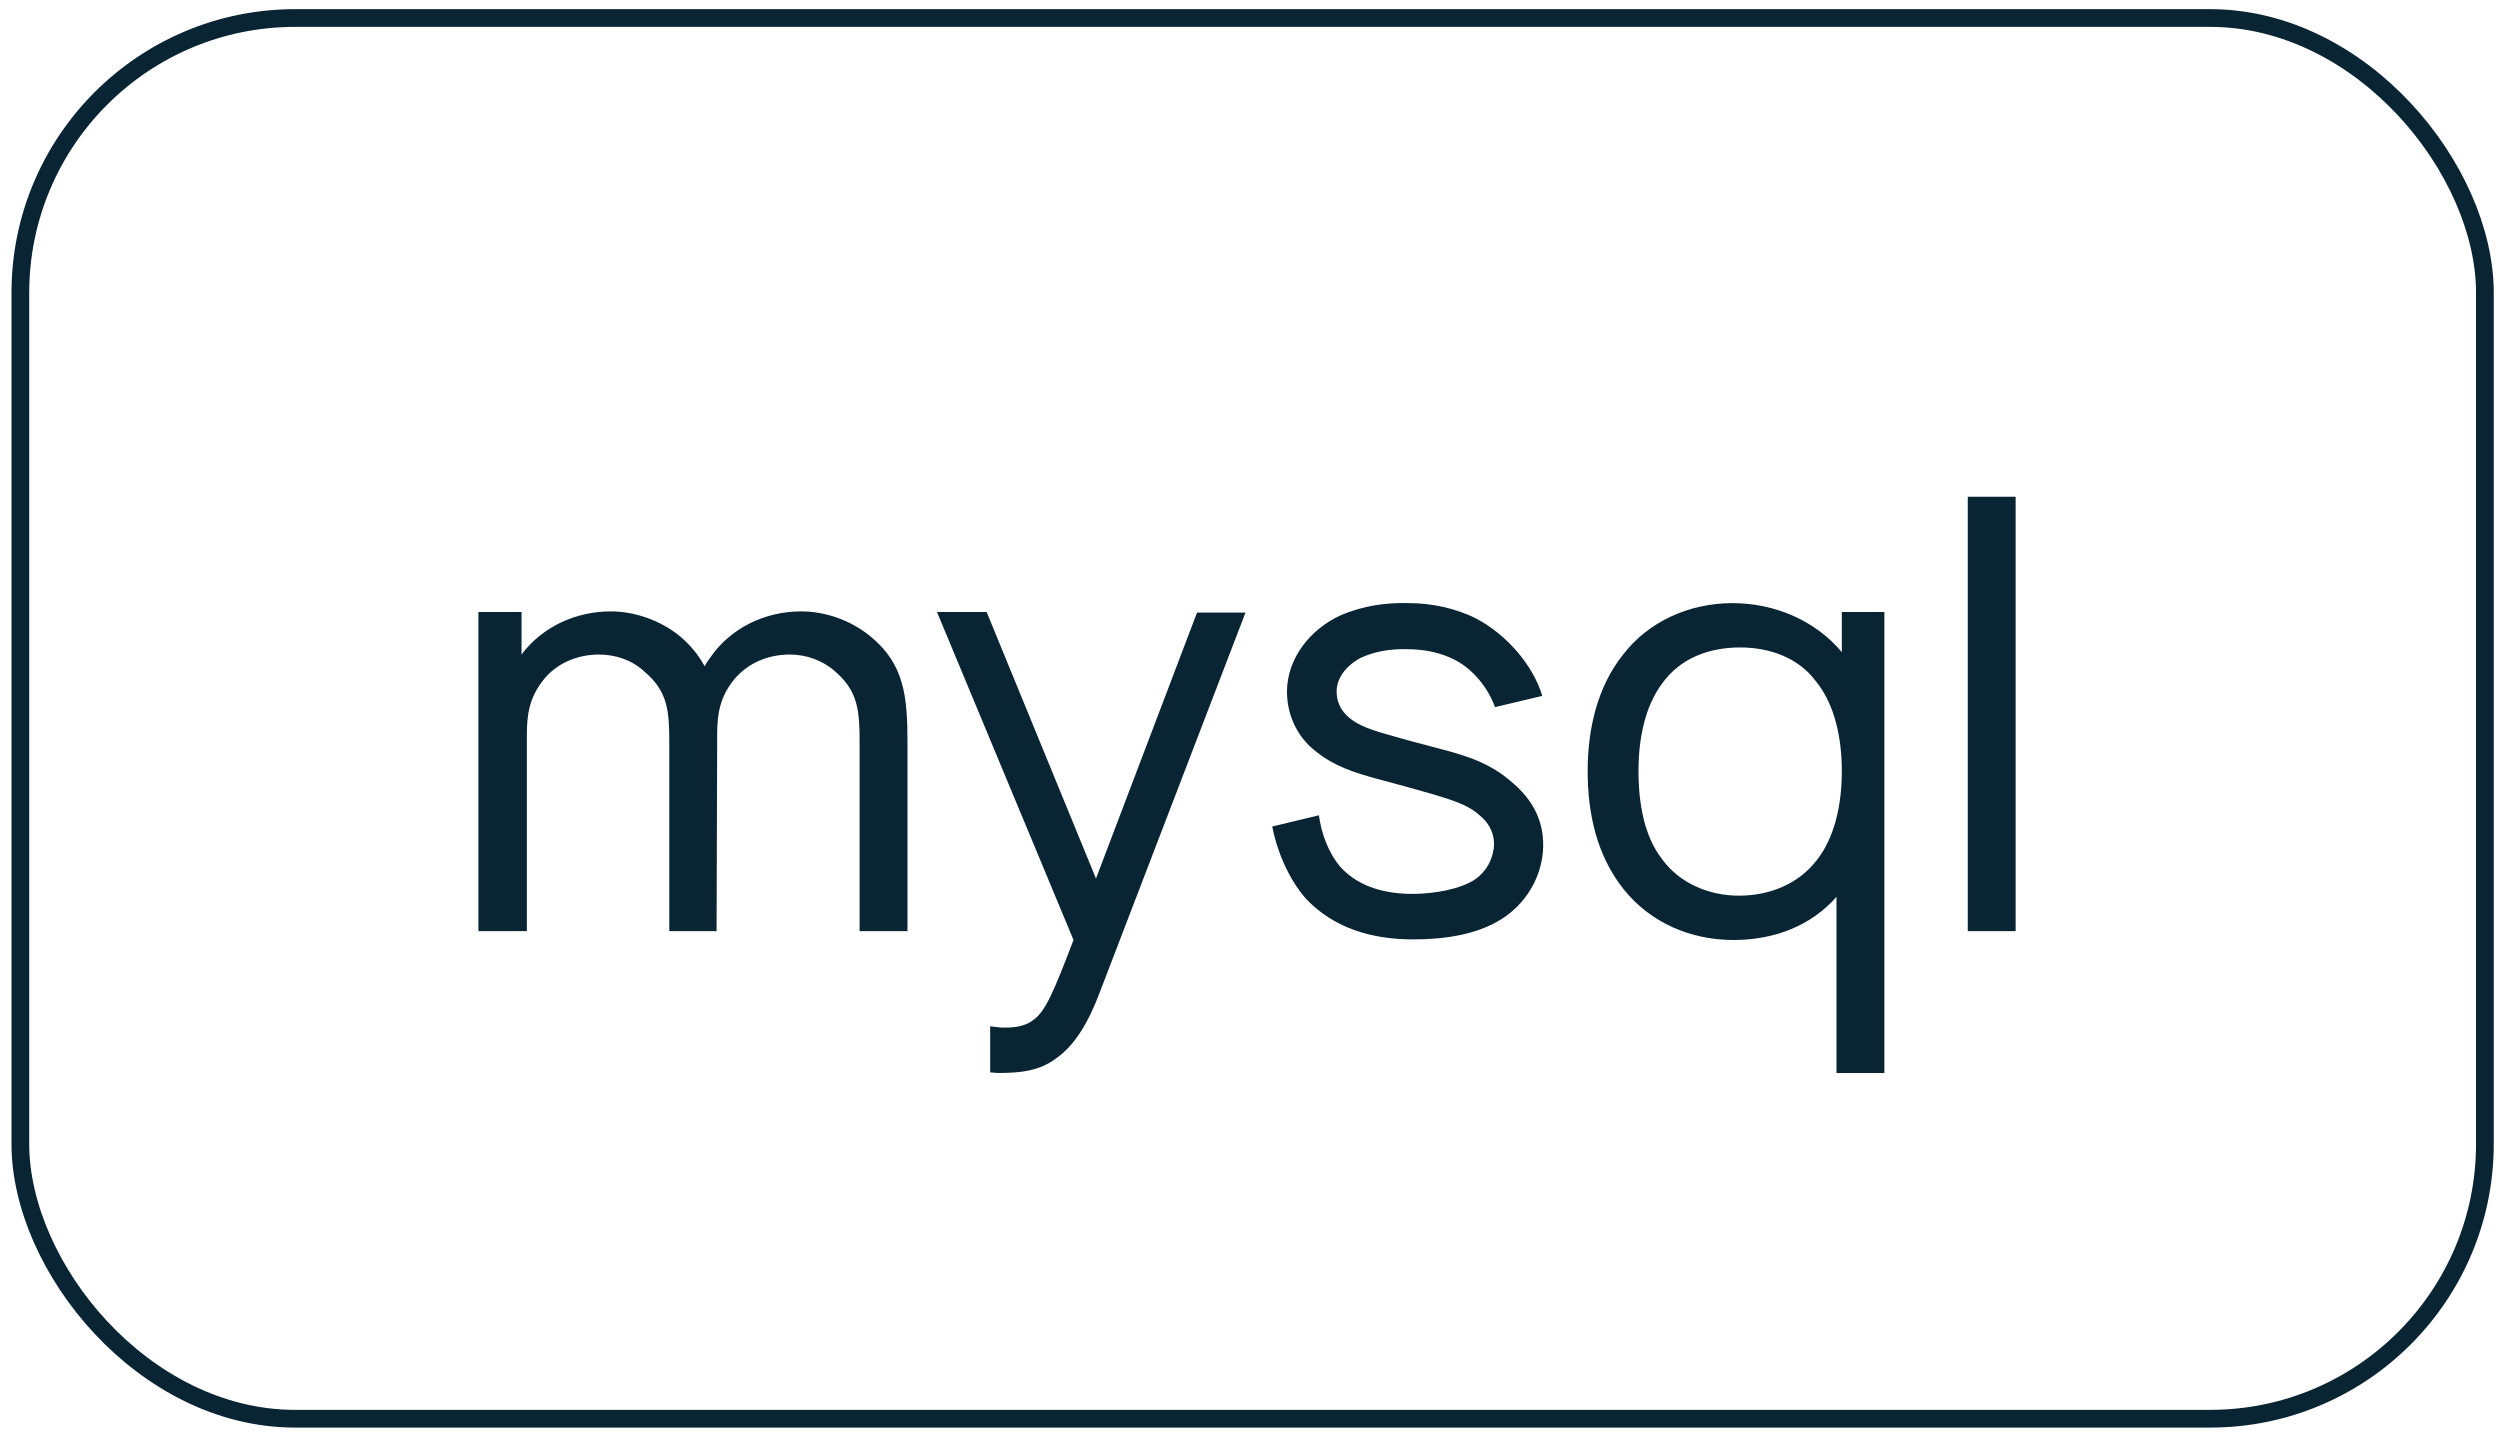
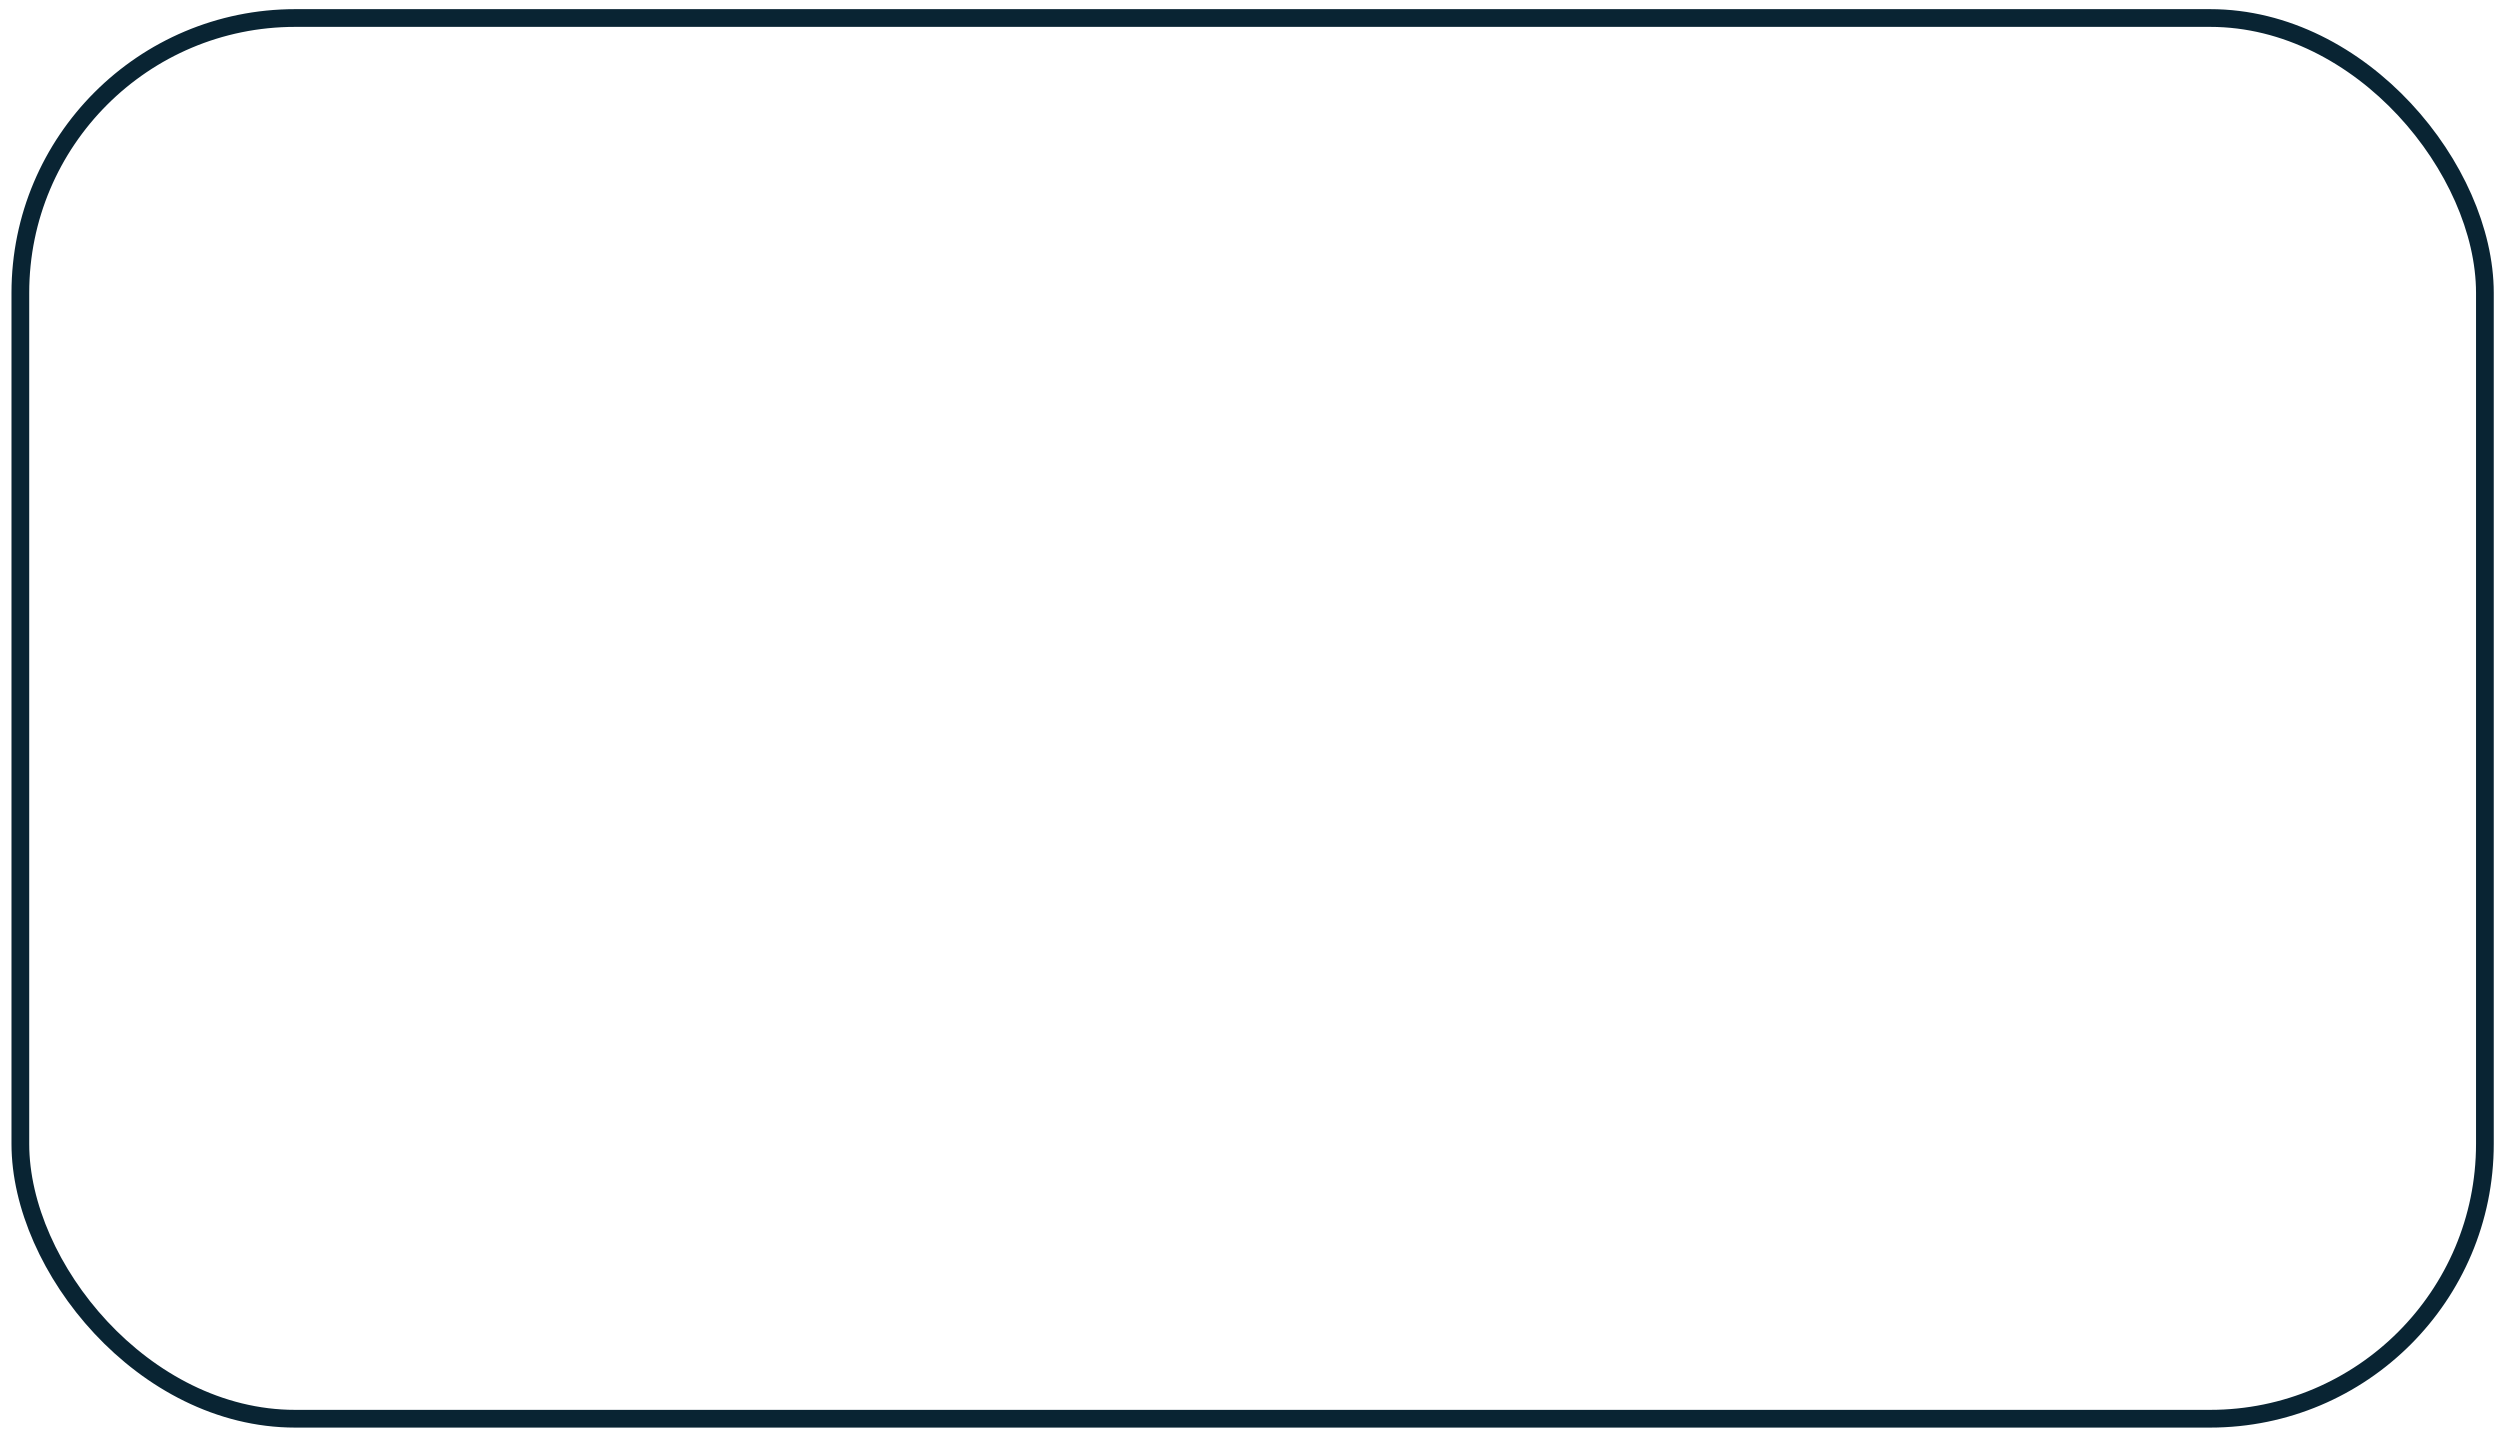
<svg xmlns="http://www.w3.org/2000/svg" width="141" height="81" viewBox="0 0 141 81" fill="none">
-   <path d="M49.082 35.882C47.982 34.982 46.548 34.482 45.182 34.482C43.115 34.482 41.148 35.449 40.015 37.149C39.915 37.282 39.815 37.416 39.748 37.582C39.415 36.982 38.982 36.416 38.348 35.882C37.248 34.982 35.782 34.482 34.448 34.482C32.482 34.482 30.582 35.349 29.415 36.916V34.516H26.982V52.516H29.715V41.449C29.715 40.316 29.848 39.349 30.648 38.349C31.382 37.416 32.548 36.916 33.782 36.916C34.748 36.916 35.682 37.249 36.348 37.882C37.648 38.982 37.748 40.049 37.748 41.882V52.516H40.415L40.448 41.882V41.449C40.448 40.316 40.582 39.349 41.382 38.349C42.148 37.416 43.282 36.916 44.548 36.916C45.482 36.916 46.415 37.249 47.115 37.882C48.382 38.982 48.482 40.049 48.482 41.882V52.516H51.182V41.882C51.182 39.316 51.015 37.449 49.082 35.882ZM67.513 34.549L61.813 49.549L55.646 34.516H52.846L60.546 53.016C59.413 55.982 58.946 57.082 58.246 57.549C57.78 57.916 57.08 57.982 56.413 57.949L55.846 57.882V60.482L56.28 60.516C57.513 60.516 58.613 60.416 59.58 59.682C60.58 58.982 61.38 57.716 62.046 55.916L70.246 34.549H67.513ZM86.986 39.249C86.453 37.482 84.953 35.782 83.253 34.882C82.053 34.282 80.686 34.016 79.453 34.016C78.186 33.982 76.886 34.149 75.586 34.716C73.919 35.482 72.586 37.116 72.586 39.016C72.586 40.216 73.086 41.516 74.219 42.382C75.253 43.216 76.386 43.582 77.753 43.949C78.986 44.282 79.986 44.549 80.886 44.816C82.219 45.216 82.919 45.482 83.486 46.016C84.053 46.482 84.319 47.116 84.253 47.816C84.153 48.516 83.853 49.116 83.219 49.582C82.386 50.149 80.886 50.416 79.653 50.416C78.186 50.416 76.653 50.049 75.619 48.916C74.919 48.116 74.519 46.982 74.386 45.982L71.753 46.616C71.986 47.849 72.619 49.516 73.653 50.682C75.186 52.316 77.319 52.982 79.686 52.982C81.486 52.982 83.319 52.716 84.719 51.816C86.019 50.982 86.886 49.582 87.019 48.049C87.153 46.449 86.519 45.116 85.153 44.016C84.086 43.116 82.986 42.716 81.653 42.349C80.253 41.982 79.119 41.682 78.219 41.416C77.019 41.082 76.386 40.782 75.953 40.349C75.553 39.949 75.386 39.516 75.386 38.982C75.386 38.249 75.919 37.549 76.719 37.116C77.486 36.749 78.419 36.582 79.386 36.616C80.353 36.616 81.286 36.816 82.053 37.216C83.086 37.749 83.919 38.782 84.319 39.882L86.986 39.249ZM103.878 34.516V36.782C102.411 35.016 100.111 34.016 97.711 34.016C95.278 34.016 92.978 35.049 91.544 36.916C90.078 38.749 89.544 41.149 89.544 43.482C89.544 45.849 90.044 48.216 91.544 50.116C93.044 52.016 95.311 53.016 97.778 53.016C100.111 53.016 102.178 52.182 103.578 50.582V60.516H106.278V34.516H103.878ZM102.411 48.582C101.411 49.849 99.811 50.516 98.078 50.516C96.378 50.516 94.711 49.816 93.711 48.416C92.744 47.149 92.411 45.349 92.411 43.482C92.411 41.649 92.778 39.849 93.744 38.549C94.744 37.149 96.344 36.516 98.144 36.516C99.844 36.516 101.444 37.116 102.411 38.416C103.478 39.716 103.878 41.616 103.878 43.482C103.878 45.382 103.478 47.282 102.411 48.582ZM110.982 52.516V28.016H113.682V52.516H110.982Z" fill="#092433" />
  <rect x="1.148" y="1.016" width="139" height="79" rx="15.5" stroke="#092433" />
</svg>